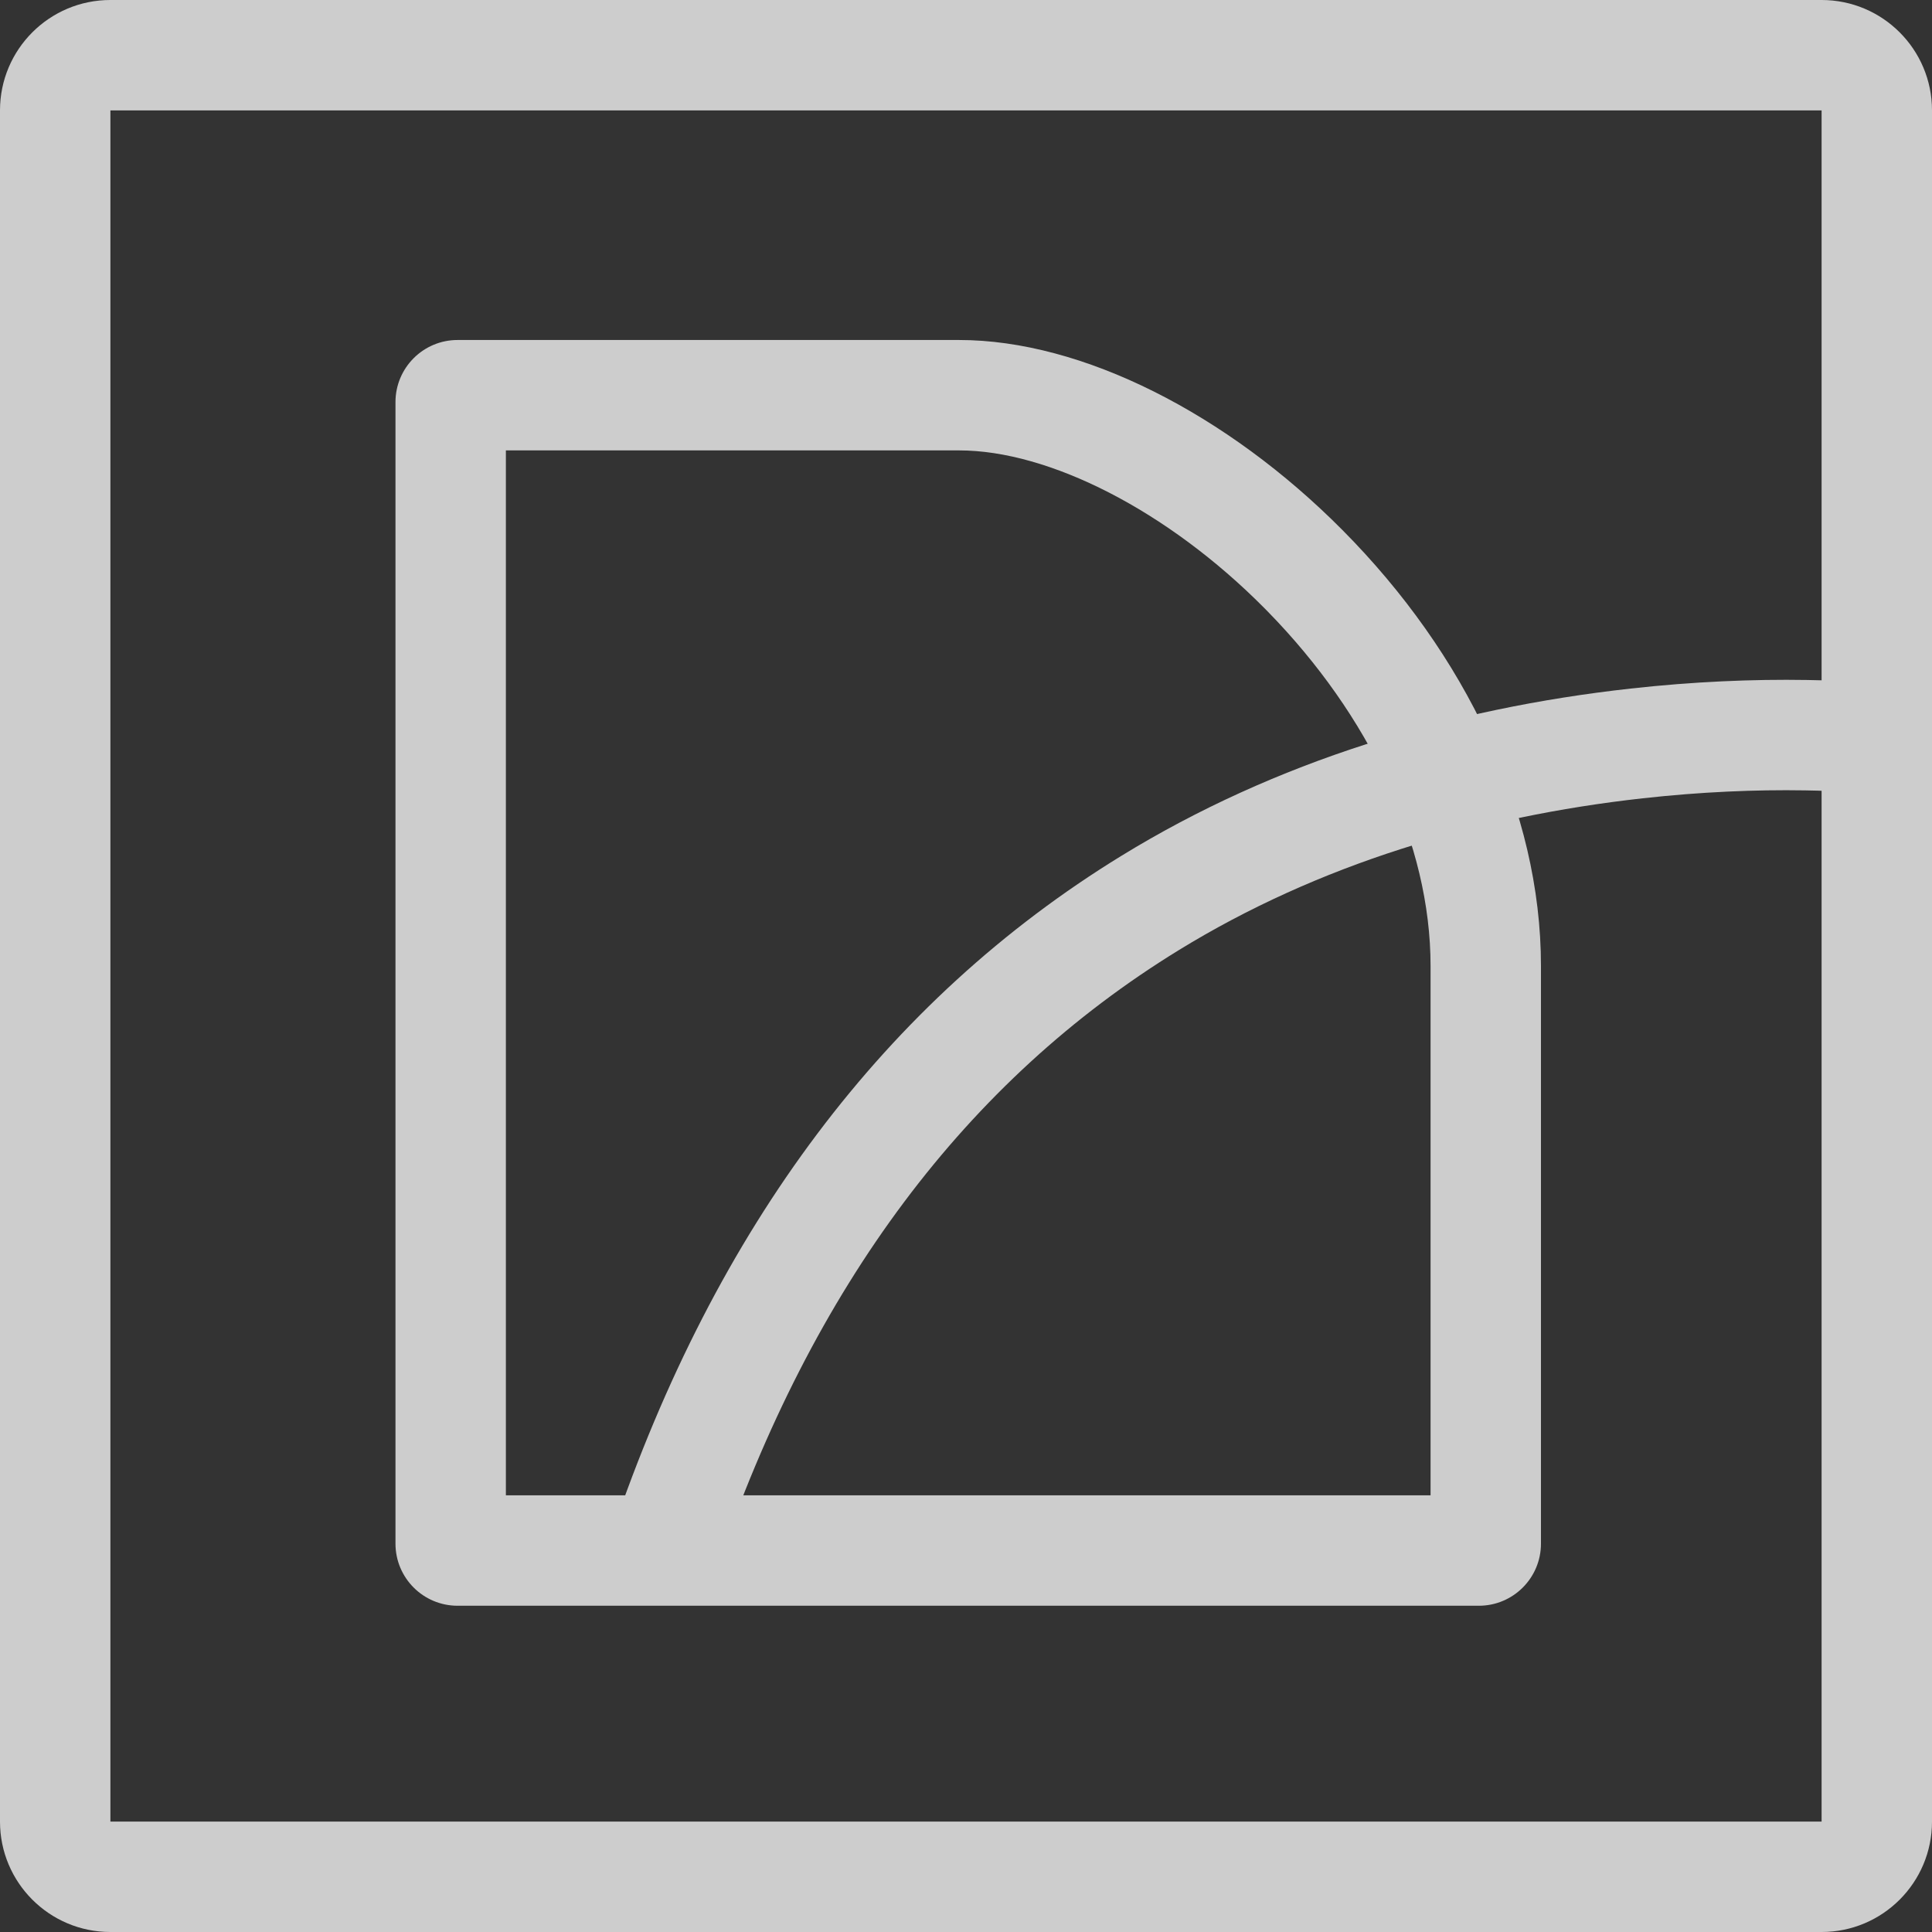
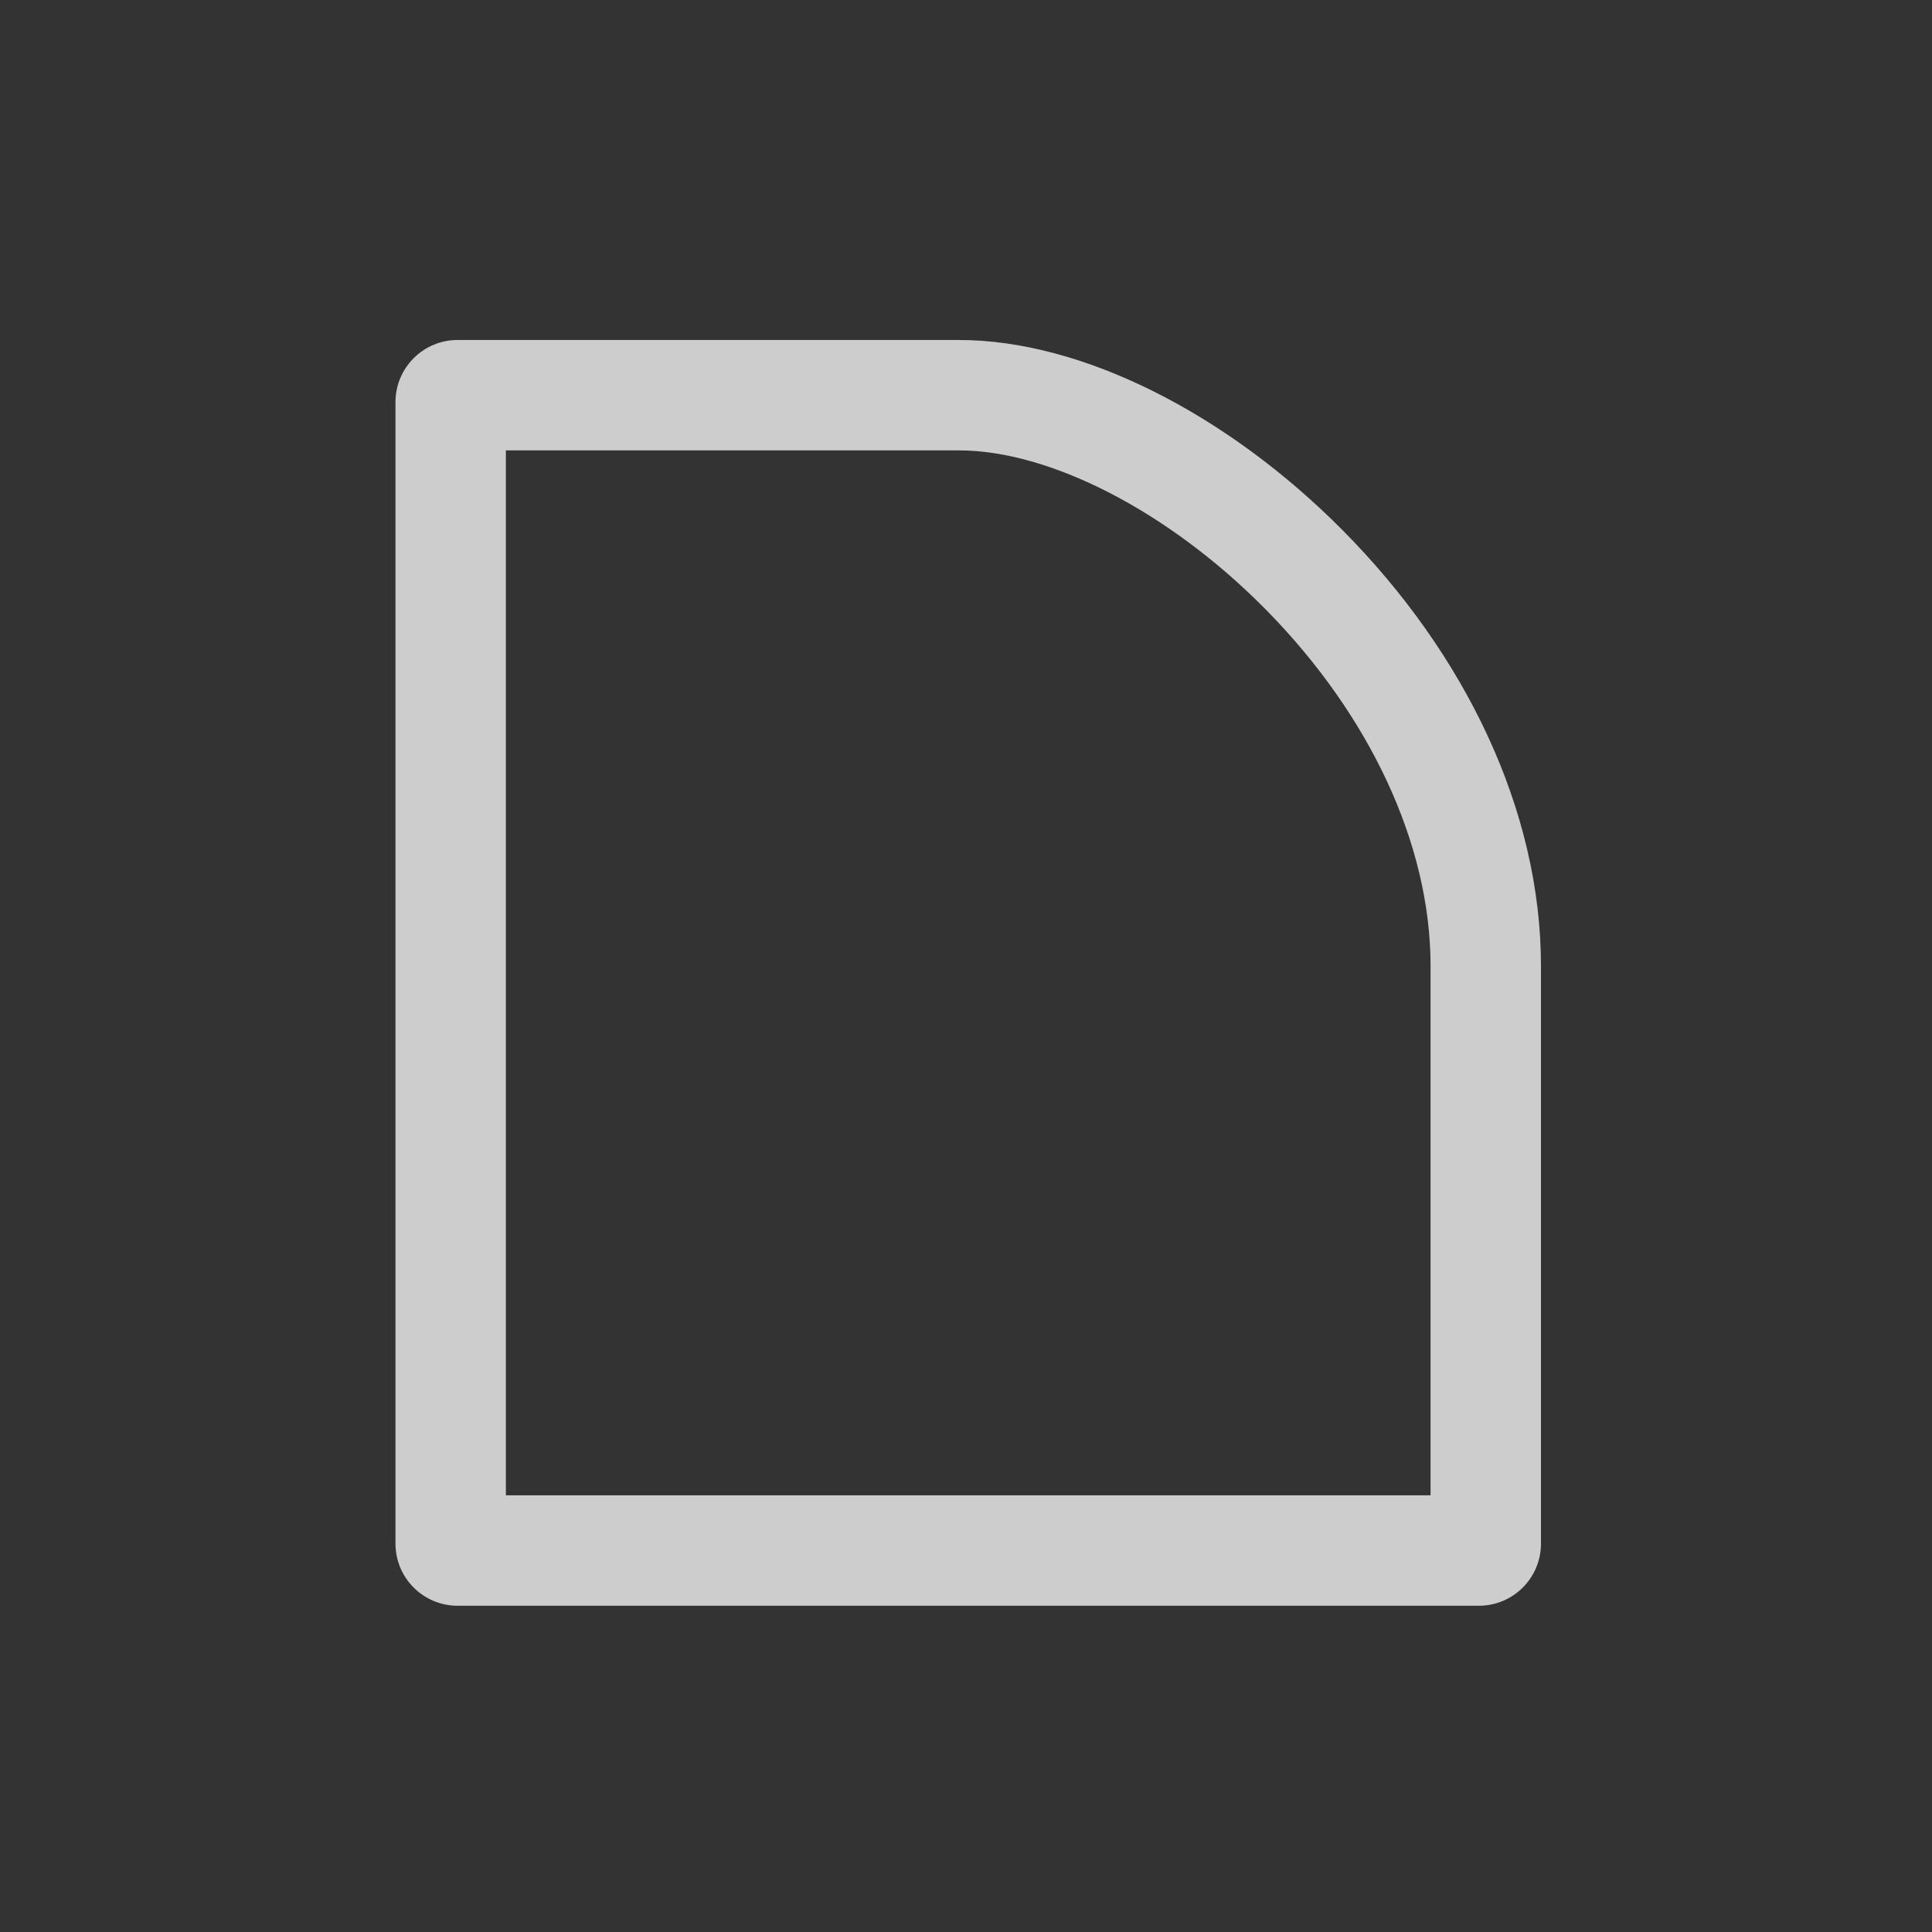
<svg xmlns="http://www.w3.org/2000/svg" width="1024px" height="1024px" viewBox="0 0 1024 1024" version="1.1">
  <rect x="0" y="0" width="1024" height="1024" fill="#333333" stroke="none" />
  <title>Logo</title>
  <g id="Page-1" stroke="none" stroke-width="1" fill="none" fill-rule="evenodd" opacity="0.754">
    <g id="Logo" transform="translate(-388, -388)" fill="#FFFFFF" fill-rule="nonzero">
      <g transform="translate(388, 388)">
-         <path d="M965.486,0 C997.802,0 1024,26.198 1024,58.514 L1024,965.486 C1024,997.802 997.802,1024 965.486,1024 L58.514,1024 C26.198,1024 0,997.802 0,965.486 L0,58.514 C0,26.198 26.198,0 58.514,0 L965.486,0 Z M965.486,58.514 L58.514,58.514 L58.514,965.486 L965.486,965.486 L965.486,58.514 Z" id="Rectangle" />
        <path d="M508.343,180.207 C573.538,180.207 650.297,219.25 711.544,280.956 C776.734,346.632 816.743,429.621 816.743,512 L816.743,818.161 C816.743,836.339 802.007,851.075 783.829,851.075 L242.527,851.075 C224.349,851.075 209.613,836.339 209.613,818.161 L209.613,213.121 C209.613,194.943 224.349,180.207 242.527,180.207 L508.343,180.207 Z M268.127,792.559 L758.229,792.559 L758.229,512 C758.229,447.184 725.788,379.167 671.861,324.051 L670.015,322.177 C618.877,270.657 556.091,238.721 508.343,238.721 L268.127,238.721 L268.127,792.559 Z" id="Path" />
-         <path d="M864.242,364.957 C897.63,361.248 929.08,359.939 957.708,360.408 C967.8,360.574 976.848,360.954 984.74,361.471 C989.611,361.791 993.1,362.096 995.096,362.312 L988.821,420.488 C988.615,420.466 988.026,420.409 987.068,420.325 C985.351,420.174 983.294,420.017 980.91,419.86 C973.955,419.404 965.863,419.064 956.749,418.915 C930.501,418.485 901.511,419.691 870.702,423.113 C782.973,432.858 698.625,458.244 624.797,503.581 C512.233,572.704 430.619,681.509 379.784,831.224 L324.376,812.411 C379.418,650.309 469.409,530.335 594.177,453.718 C676.098,403.412 768.551,375.585 864.242,364.957 Z" id="Path-2" />
      </g>
    </g>
  </g>
</svg>